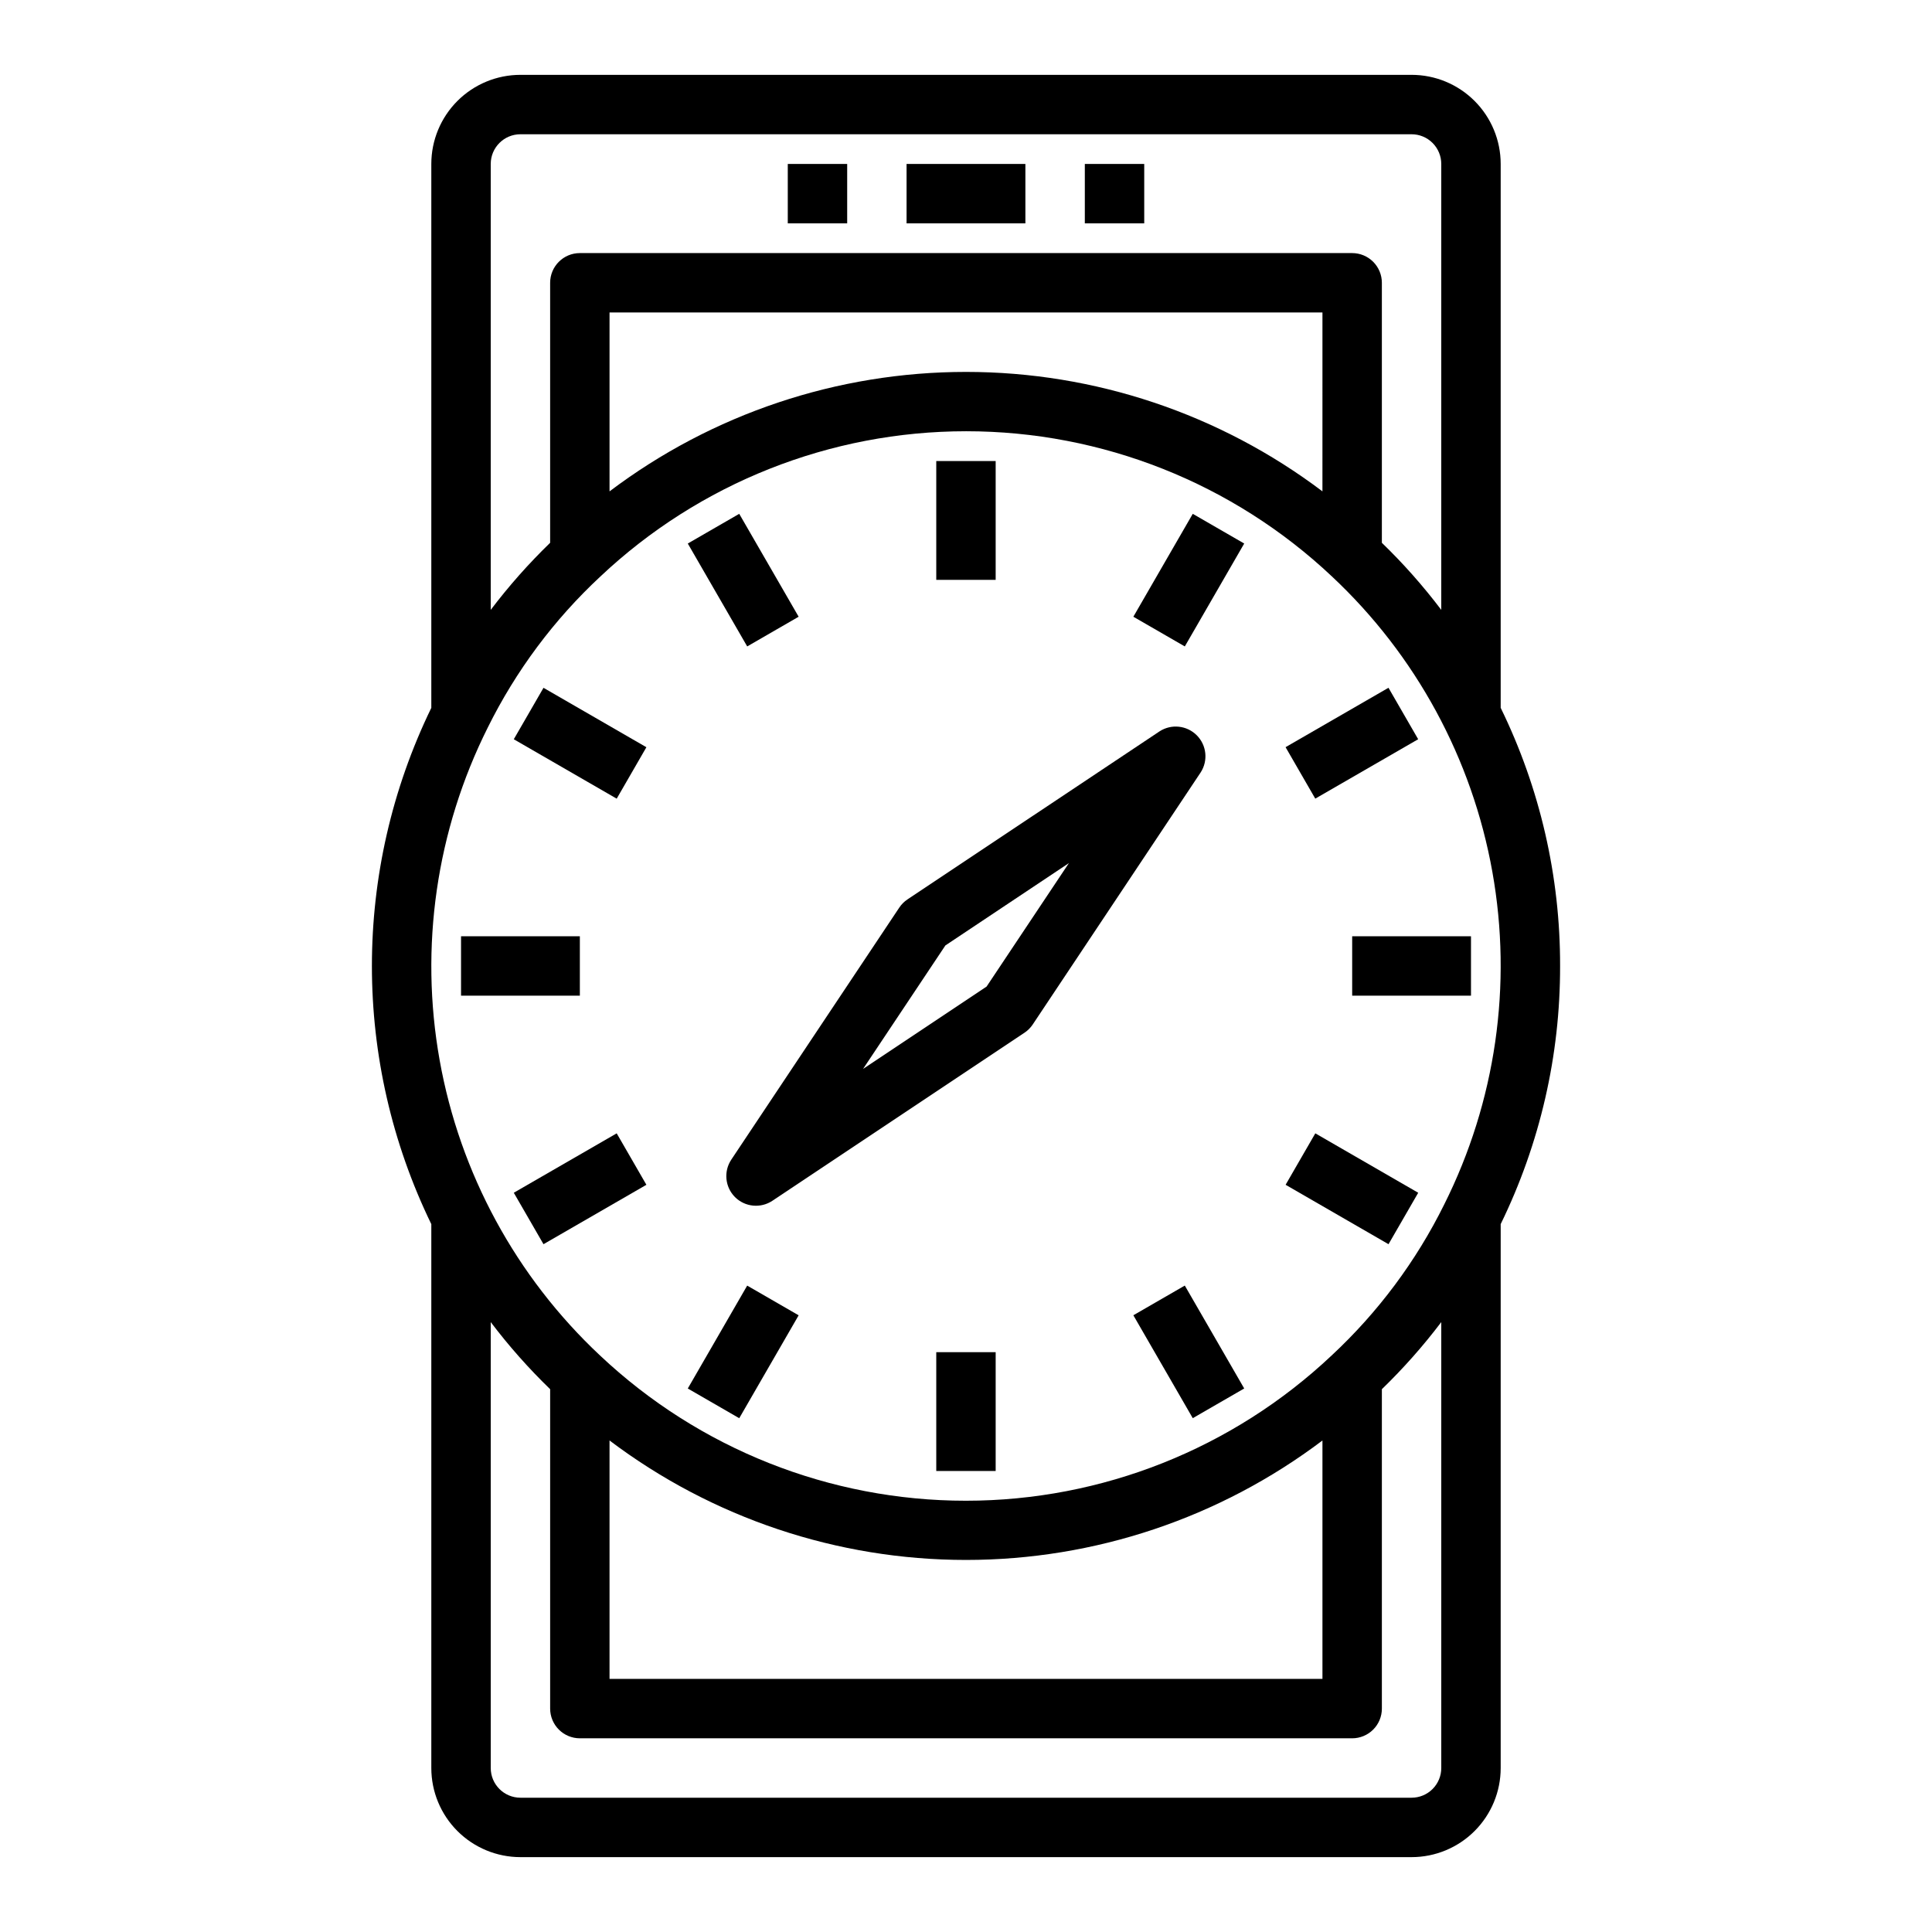
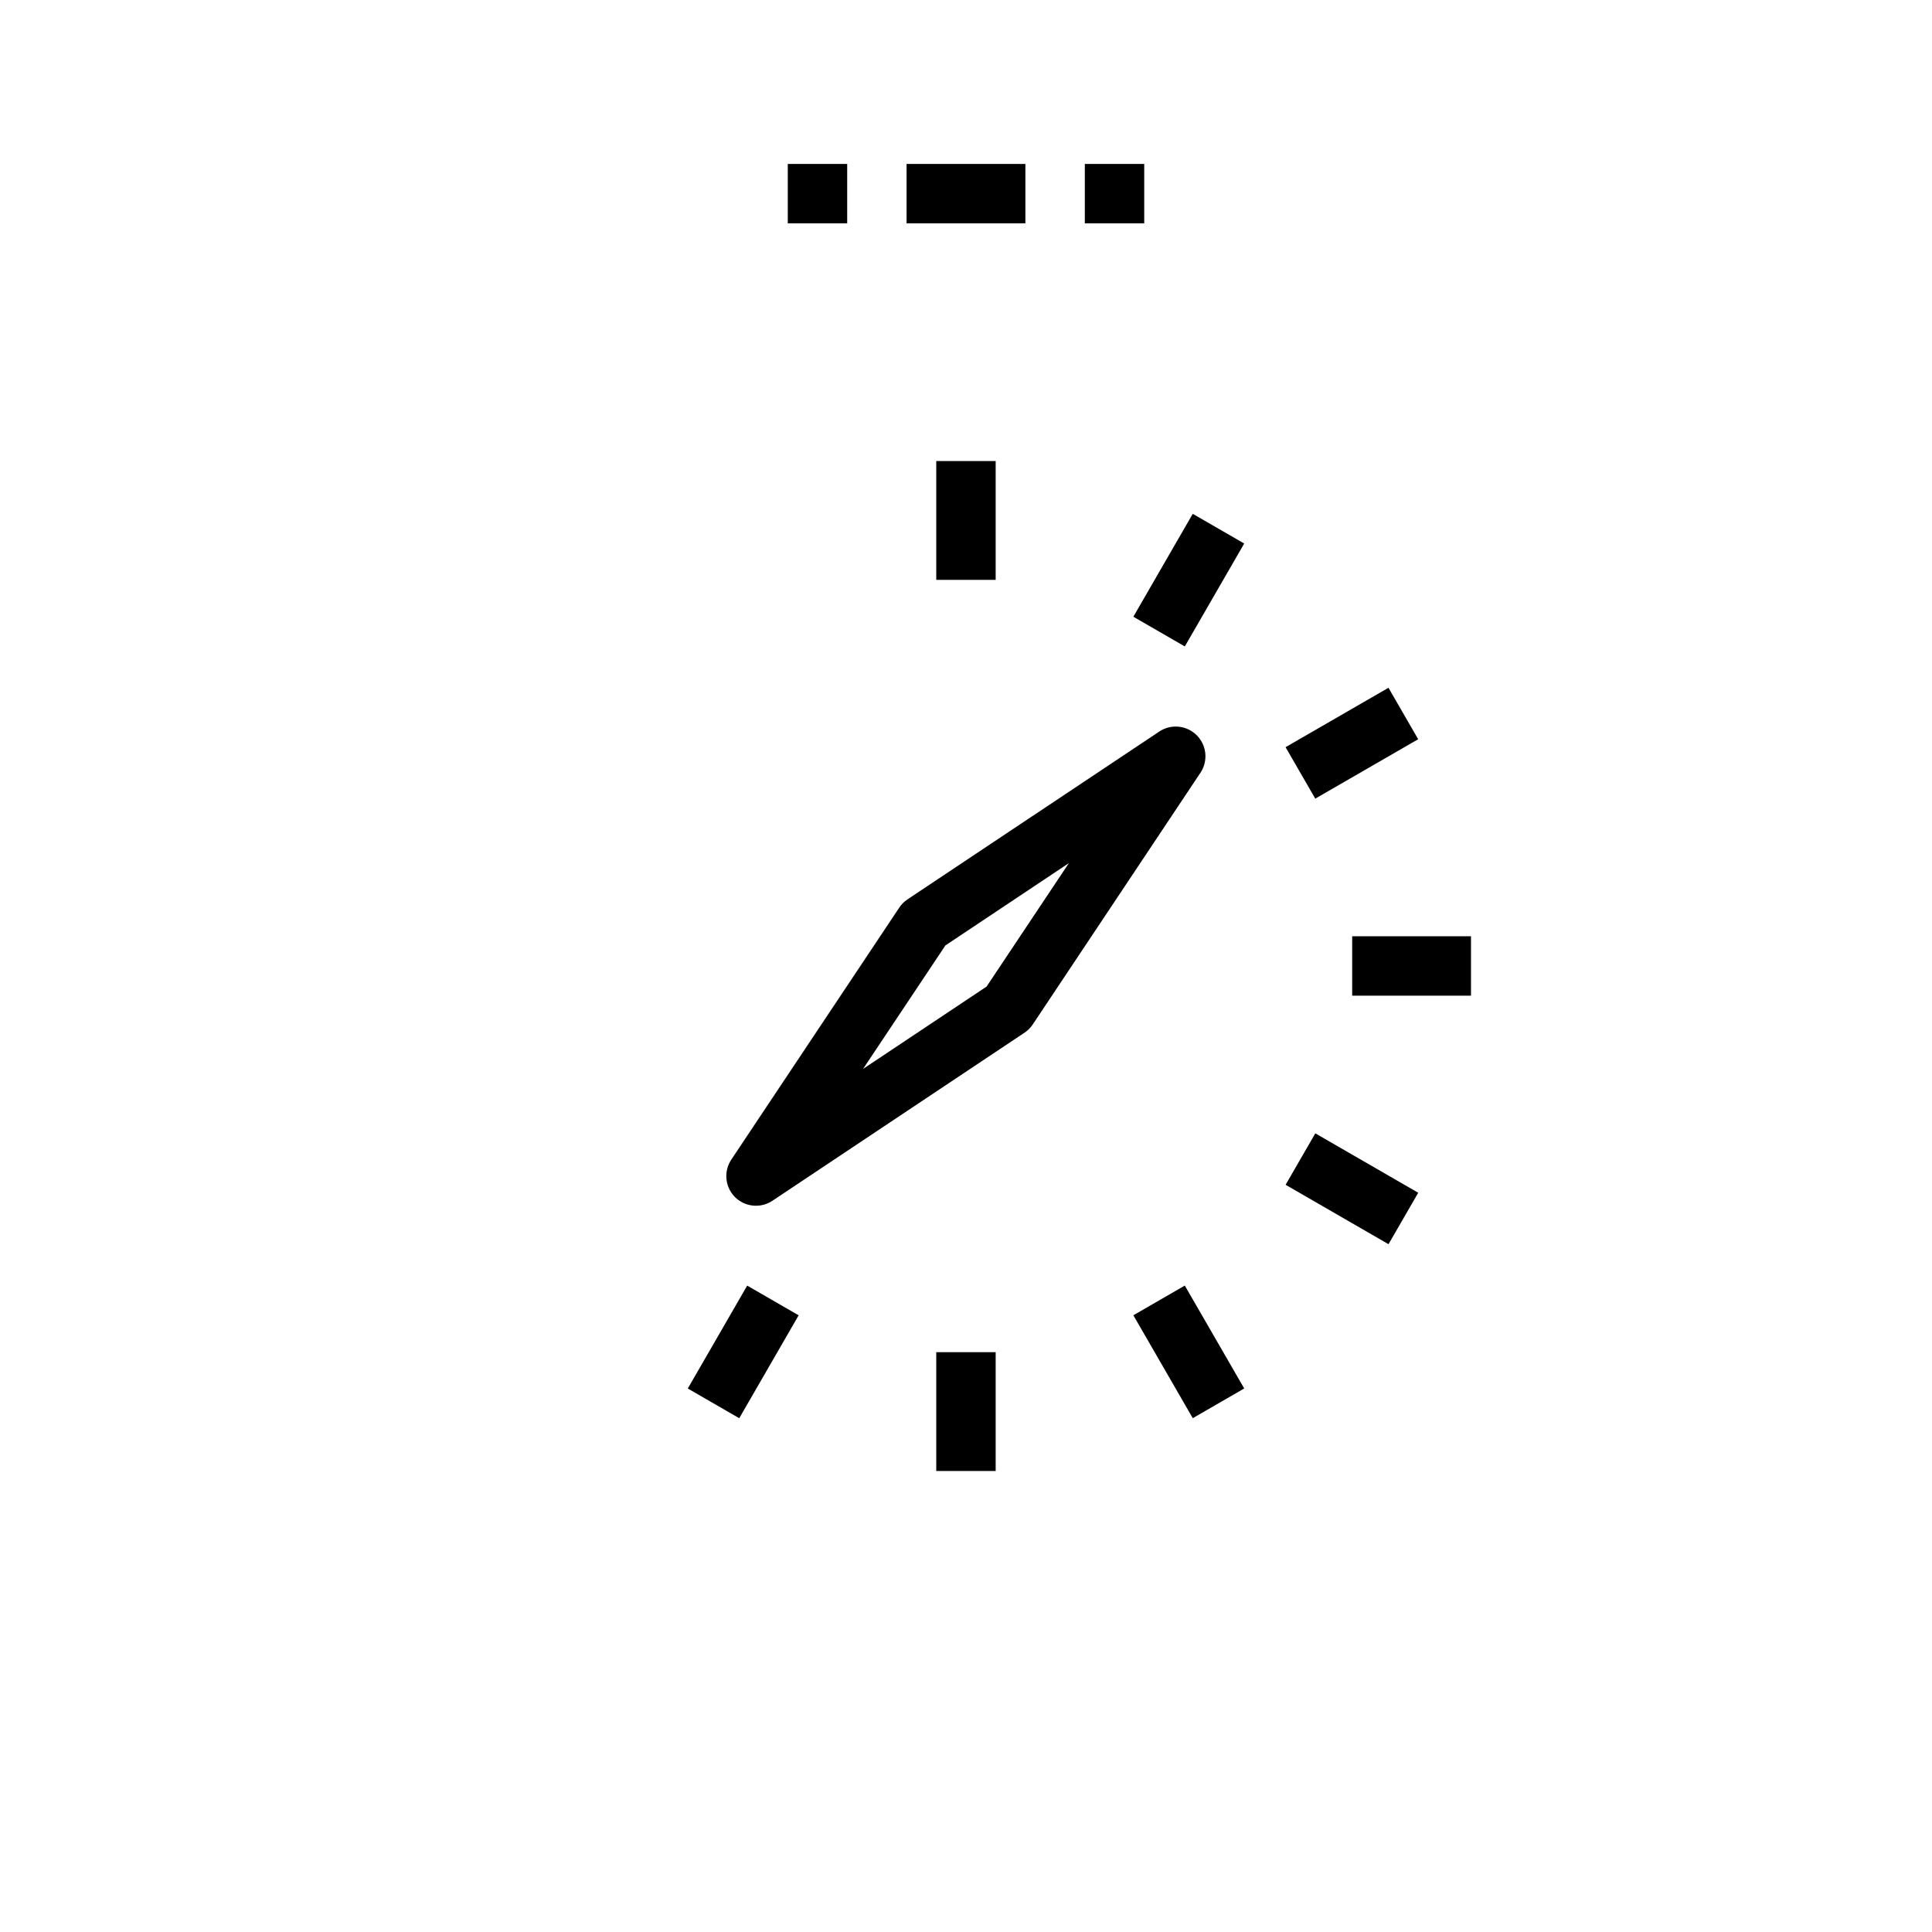
<svg xmlns="http://www.w3.org/2000/svg" fill="#000000" width="800px" height="800px" version="1.1" viewBox="144 144 512 512">
  <g>
    <path d="m384.25 187.45h31.488v15.742h-31.488z" />
    <path d="m431.49 187.45h15.742v15.742h-15.742z" />
    <path d="m352.77 187.45h15.742v15.742h-15.742z" />
-     <path d="m557.44 400c0.055-23.711-5.328-47.117-15.742-68.418v-144.13c0-6.262-2.488-12.27-6.918-16.699-4.43-4.43-10.434-6.918-16.699-6.918h-236.16c-6.262 0-12.27 2.488-16.699 6.918-4.43 4.43-6.918 10.438-6.918 16.699v144.14c-20.992 43.191-20.992 93.633 0 136.82v144.13c0 6.262 2.488 12.27 6.918 16.699 4.43 4.43 10.438 6.918 16.699 6.918h236.16c6.266 0 12.27-2.488 16.699-6.918 4.43-4.43 6.918-10.438 6.918-16.699v-144.14c10.406-21.301 15.793-44.703 15.742-68.406zm-275.52-220.42h236.16c2.09 0 4.09 0.828 5.566 2.305 1.477 1.477 2.305 3.481 2.305 5.566v118.17c-4.785-6.32-10.047-12.262-15.742-17.773v-68.906c0-2.086-0.828-4.09-2.305-5.566-1.477-1.477-3.481-2.305-5.566-2.305h-204.67c-4.348 0-7.875 3.523-7.875 7.871v68.906c-5.691 5.512-10.957 11.457-15.742 17.773v-118.17c0-4.348 3.523-7.871 7.871-7.871zm212.54 94.637c-27.207-20.543-60.371-31.656-94.461-31.656-34.094 0-67.258 11.113-94.465 31.656v-47.406h188.93zm-221.2 62.598c7.445-15.039 17.555-28.605 29.844-40.035 26.223-24.727 60.902-38.496 96.945-38.496 36.039 0 70.719 13.77 96.941 38.496 22.234 20.824 37.141 48.273 42.5 78.262 5.363 29.984 0.891 60.898-12.75 88.137-7.441 15.043-17.555 28.605-29.844 40.035-26.223 24.727-60.902 38.496-96.941 38.496-36.043 0-70.723-13.77-96.945-38.496-22.23-20.824-37.141-48.273-42.5-78.258-5.359-29.988-0.887-60.902 12.75-88.141zm32.273 188.93h0.004c27.207 20.543 60.371 31.656 94.465 31.656 34.09 0 67.254-11.113 94.461-31.656v63.18h-188.93zm212.55 94.668h-236.16c-4.348 0-7.871-3.523-7.871-7.871v-118.17c4.785 6.32 10.047 12.262 15.742 17.777v84.648c0 2.086 0.832 4.09 2.309 5.566 1.473 1.473 3.477 2.305 5.566 2.305h204.67c2.086 0 4.09-0.832 5.566-2.305 1.477-1.477 2.305-3.481 2.305-5.566v-84.648c5.691-5.516 10.957-11.457 15.742-17.777v118.17c0 2.09-0.828 4.09-2.305 5.566-1.477 1.477-3.477 2.305-5.566 2.305z" />
    <path d="m392.12 266.18h15.742v31.488h-15.742z" />
-     <path d="m326.27 288.04 13.633-7.871 15.746 27.27-13.633 7.871z" />
-     <path d="m280.16 339.91 7.871-13.633 27.27 15.746-7.871 13.633z" />
-     <path d="m266.18 392.12h31.488v15.742h-31.488z" />
-     <path d="m280.16 460.09 27.27-15.742 7.871 13.637-27.27 15.742z" />
    <path d="m326.27 511.97 15.742-27.27 13.637 7.871-15.742 27.27z" />
    <path d="m392.12 502.34h15.742v31.488h-15.742z" />
    <path d="m444.35 492.56 13.633-7.871 15.746 27.27-13.633 7.871z" />
    <path d="m484.7 457.98 7.871-13.633 27.27 15.746-7.871 13.633z" />
    <path d="m502.34 392.12h31.488v15.742h-31.488z" />
    <path d="m484.69 342.01 27.27-15.742 7.871 13.637-27.27 15.742z" />
    <path d="m444.35 307.44 15.742-27.27 13.637 7.871-15.742 27.27z" />
    <path d="m338.77 461.23c2.652 2.652 6.805 3.062 9.926 0.984l66.801-44.531h0.004c0.863-0.574 1.605-1.316 2.18-2.18l44.508-66.805c2.019-3.117 1.586-7.219-1.039-9.844-2.629-2.629-6.731-3.062-9.848-1.043l-66.801 44.531c-0.867 0.574-1.609 1.316-2.184 2.184l-44.508 66.777c-2.082 3.117-1.68 7.269 0.961 9.926zm55.773-66.684 32.73-21.82-21.82 32.73-32.73 21.82z" />
  </g>
</svg>